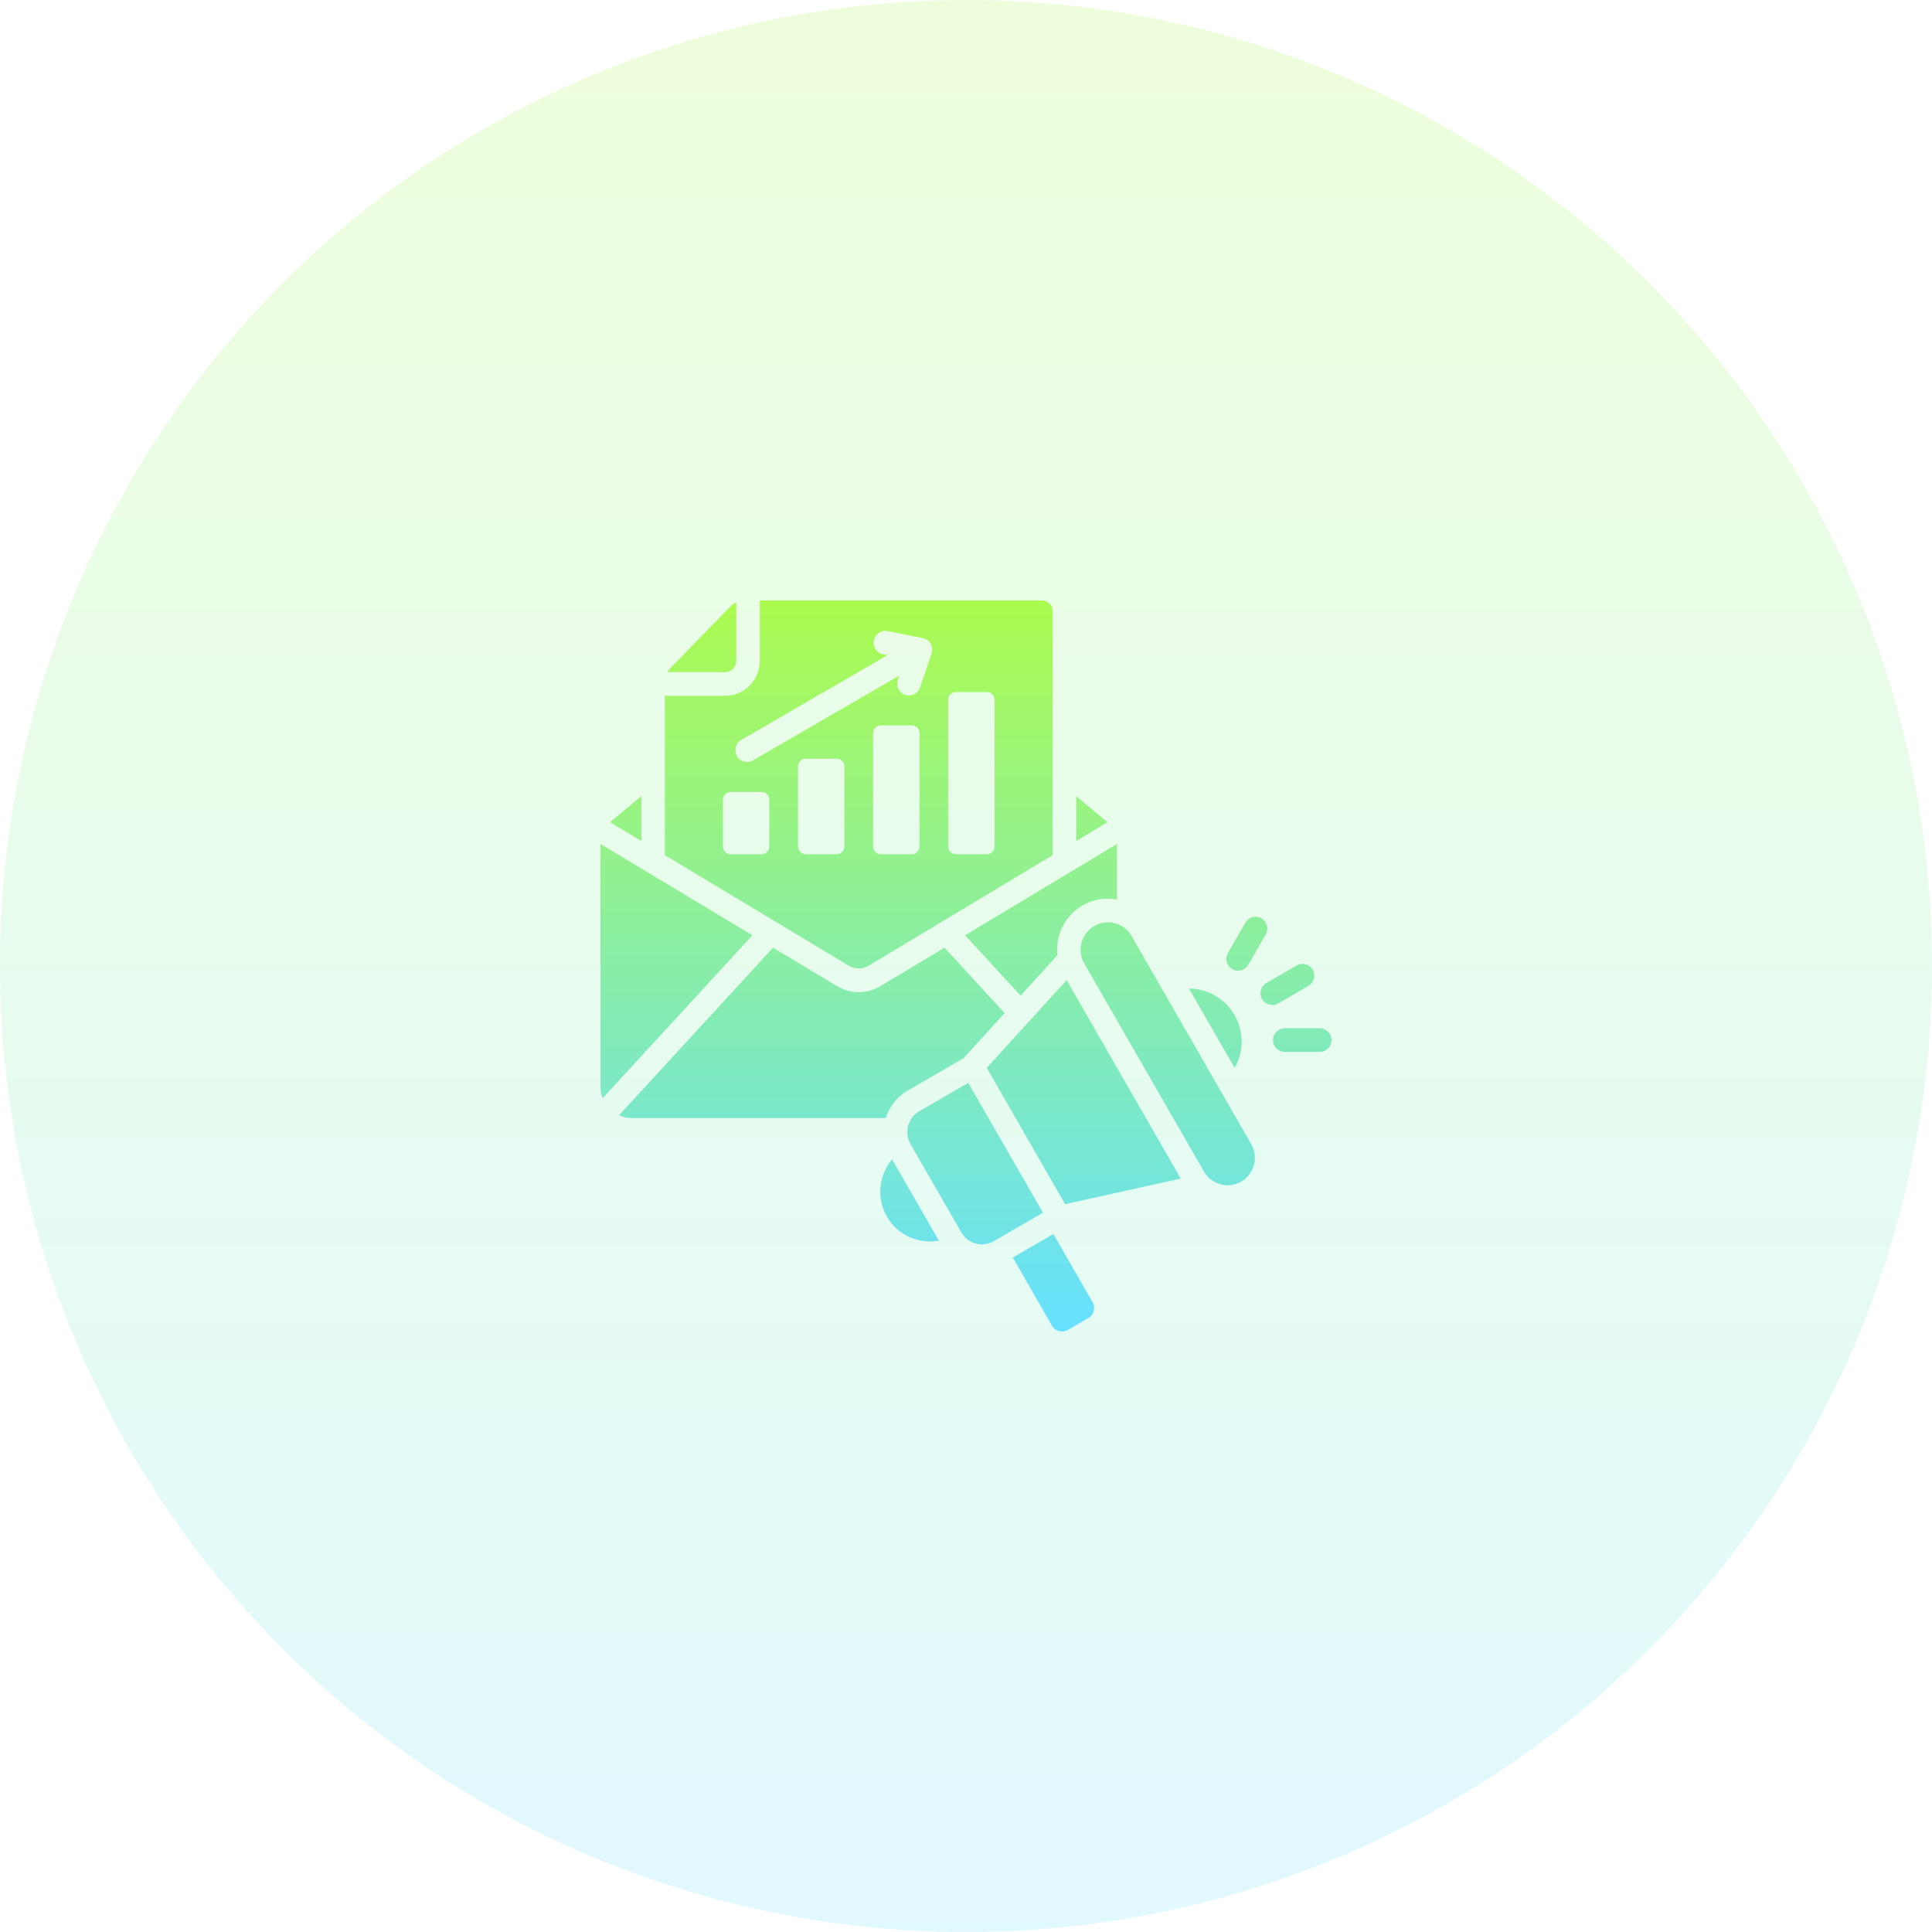
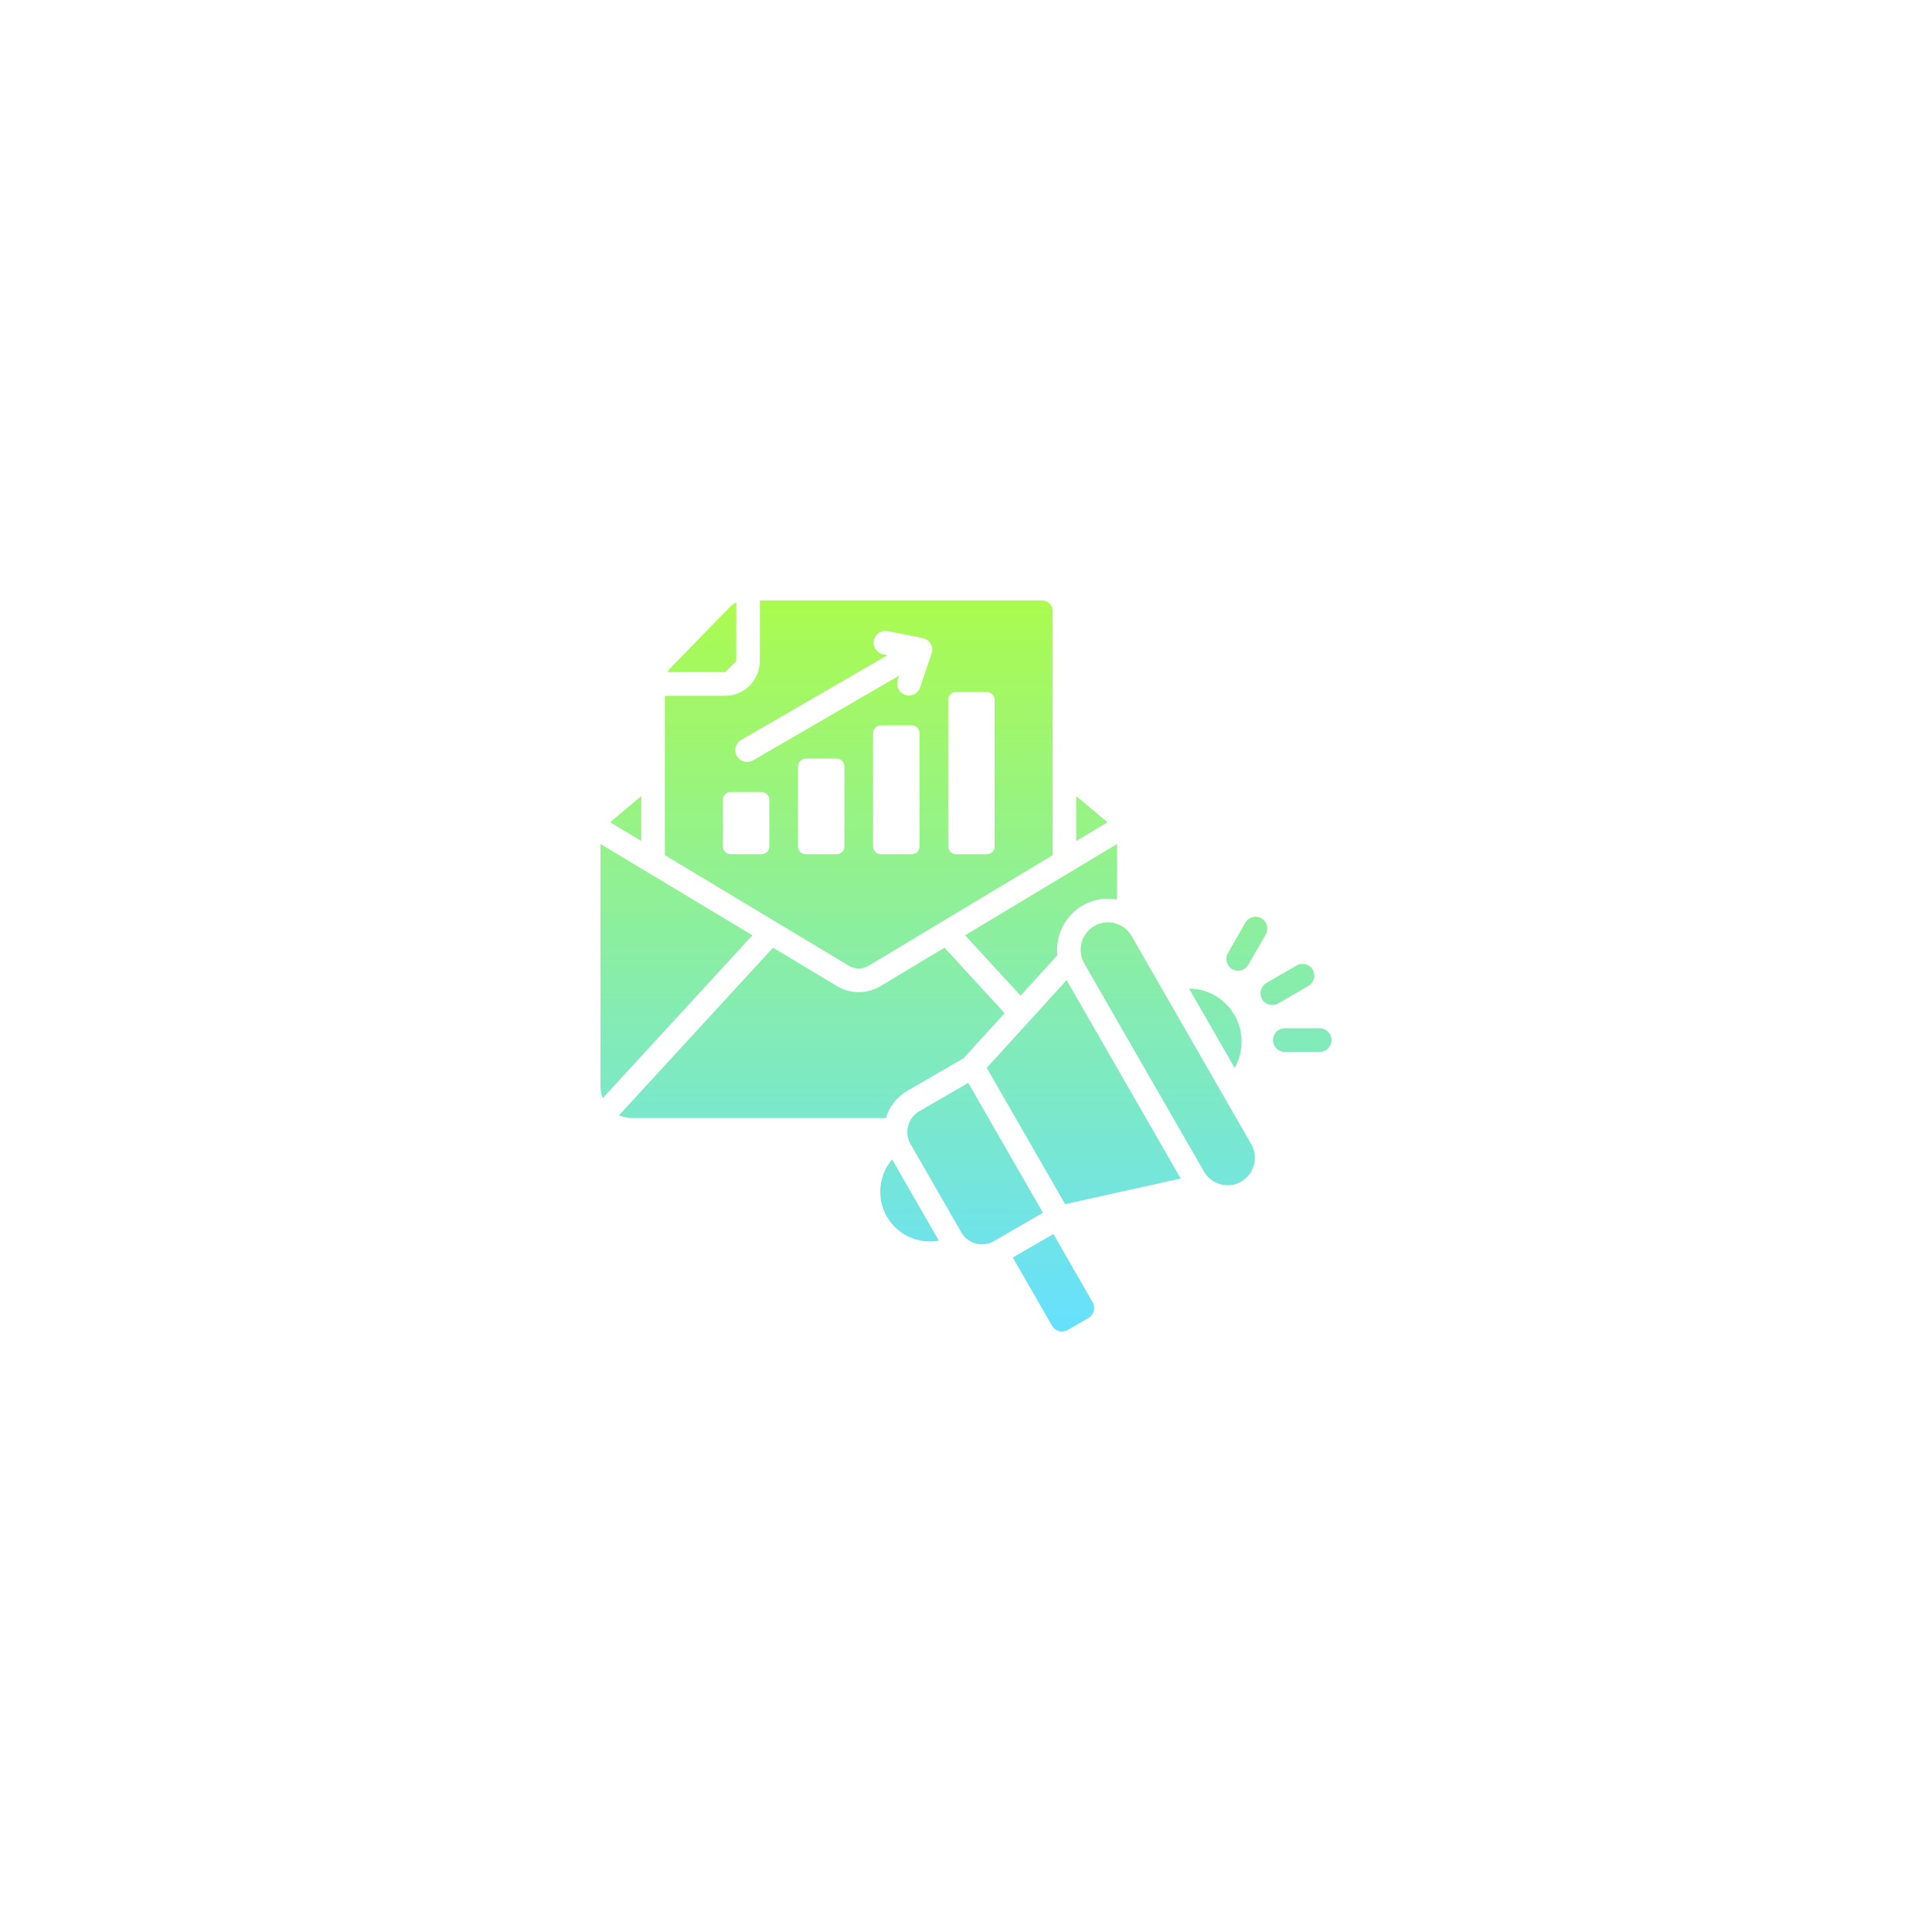
<svg xmlns="http://www.w3.org/2000/svg" width="74" height="74" viewBox="0 0 74 74" fill="none">
-   <circle opacity="0.2" cx="37" cy="37" r="37" fill="url(#paint0_linear_66_246)" />
-   <path d="M32.892 37.095C33.023 37.095 33.155 37.059 33.277 36.986L40.318 32.755V23.401C40.318 23.18 40.138 23 39.918 23H29.103V25.314C29.103 26.051 28.506 26.651 27.772 26.651H25.466V32.755L32.507 36.986C32.629 37.059 32.761 37.095 32.892 37.095ZM35.219 32.422C35.219 32.584 35.087 32.717 34.926 32.717H33.735C33.573 32.717 33.441 32.584 33.441 32.422V28.077C33.441 27.915 33.573 27.782 33.735 27.782H34.926C35.087 27.782 35.219 27.915 35.219 28.077V32.422ZM36.318 26.8C36.318 26.682 36.387 26.58 36.487 26.533C36.525 26.516 36.567 26.506 36.611 26.506H37.802C37.964 26.506 38.096 26.638 38.096 26.801V27.878V32.422C38.096 32.584 37.964 32.717 37.802 32.717H36.611C36.45 32.717 36.318 32.584 36.318 32.422L36.318 26.8ZM28.39 28.341L33.992 25.094L33.824 25.061C33.58 25.013 33.42 24.775 33.468 24.529C33.516 24.283 33.753 24.124 33.997 24.172L35.342 24.439C35.62 24.493 35.778 24.787 35.676 25.049L35.241 26.332C35.161 26.569 34.905 26.696 34.669 26.615C34.433 26.535 34.307 26.278 34.387 26.041L34.442 25.877L28.842 29.124C28.626 29.25 28.351 29.176 28.226 28.96C28.101 28.743 28.175 28.466 28.39 28.341ZM29.467 32.422C29.467 32.584 29.335 32.717 29.173 32.717H27.982C27.82 32.717 27.689 32.584 27.689 32.422V30.629C27.689 30.467 27.82 30.335 27.982 30.335H29.173C29.334 30.335 29.467 30.467 29.467 30.629V32.422ZM32.343 32.422C32.343 32.584 32.211 32.717 32.05 32.717H30.858C30.697 32.717 30.565 32.584 30.565 32.422V29.353C30.565 29.191 30.697 29.058 30.858 29.058H32.049C32.211 29.058 32.343 29.191 32.343 29.353L32.343 32.422ZM27.772 25.744H25.564C25.599 25.683 25.642 25.625 25.694 25.572L27.965 23.241C28.036 23.169 28.114 23.112 28.2 23.072V25.315C28.2 25.551 28.007 25.744 27.772 25.744ZM36.965 35.823L42.784 32.327C42.784 32.34 42.784 32.352 42.784 32.364V34.454C42.345 34.373 41.876 34.442 41.461 34.682C40.775 35.08 40.42 35.841 40.499 36.588L39.09 38.135L36.965 35.823ZM51 39.837C51 40.088 50.798 40.291 50.548 40.291H49.209C48.96 40.291 48.758 40.088 48.758 39.837C48.758 39.587 48.96 39.384 49.209 39.384H50.548C50.798 39.384 51 39.587 51 39.837ZM48.956 38.434C48.741 38.559 48.465 38.486 48.34 38.269C48.215 38.053 48.289 37.776 48.504 37.651L49.664 36.979C49.88 36.853 50.155 36.927 50.28 37.143C50.405 37.36 50.331 37.636 50.116 37.762L48.956 38.434ZM24.563 32.212L23.369 31.495C23.389 31.476 23.41 31.457 23.431 31.439L24.563 30.492V32.212ZM28.819 35.823L23.085 42.063C23.03 41.925 23 41.775 23 41.619V32.364C23 32.352 23 32.339 23.001 32.327L28.819 35.823ZM47.032 36.504L47.701 35.34C47.825 35.123 48.1 35.049 48.315 35.173C48.531 35.297 48.605 35.573 48.481 35.789L47.811 36.954C47.687 37.17 47.412 37.245 47.197 37.12C46.982 36.996 46.908 36.72 47.032 36.504ZM47.29 40.904L45.542 37.864C46.655 37.87 47.556 38.778 47.556 39.898C47.556 40.264 47.459 40.608 47.29 40.904ZM39.947 46.45L38.068 47.539C37.632 47.791 37.072 47.641 36.821 47.204L34.873 43.817C34.622 43.38 34.772 42.817 35.207 42.565L37.086 41.476L39.947 46.45ZM34.169 44.406L35.96 47.52C35.192 47.661 34.38 47.314 33.969 46.598C33.558 45.883 33.664 45.004 34.169 44.406ZM42.415 31.495L41.221 32.213V30.493L42.353 31.439C42.374 31.457 42.395 31.476 42.415 31.495ZM33.93 42.823H24.199C24.025 42.823 23.859 42.785 23.71 42.717L29.609 36.298L32.045 37.761C32.312 37.922 32.602 38.002 32.892 38.002C33.182 38.002 33.472 37.922 33.739 37.761L36.175 36.298L38.479 38.805L36.904 40.535L34.756 41.779C34.344 42.019 34.06 42.397 33.93 42.823ZM47.925 43.823C48.213 44.323 48.041 44.968 47.543 45.257C47.044 45.546 46.401 45.373 46.114 44.873L41.53 36.903C41.243 36.402 41.415 35.757 41.913 35.468C42.411 35.179 43.054 35.352 43.342 35.852L47.925 43.823ZM40.854 37.541L45.225 45.141L40.797 46.122L37.794 40.901L40.854 37.541ZM41.849 49.878C41.97 50.089 41.898 50.36 41.688 50.482L40.896 50.941C40.686 51.063 40.416 50.99 40.295 50.779L38.792 48.166L40.347 47.265L41.849 49.878Z" fill="url(#paint1_linear_66_246)" />
+   <path d="M32.892 37.095C33.023 37.095 33.155 37.059 33.277 36.986L40.318 32.755V23.401C40.318 23.18 40.138 23 39.918 23H29.103V25.314C29.103 26.051 28.506 26.651 27.772 26.651H25.466V32.755L32.507 36.986C32.629 37.059 32.761 37.095 32.892 37.095ZM35.219 32.422C35.219 32.584 35.087 32.717 34.926 32.717H33.735C33.573 32.717 33.441 32.584 33.441 32.422V28.077C33.441 27.915 33.573 27.782 33.735 27.782H34.926C35.087 27.782 35.219 27.915 35.219 28.077V32.422ZM36.318 26.8C36.318 26.682 36.387 26.58 36.487 26.533C36.525 26.516 36.567 26.506 36.611 26.506H37.802C37.964 26.506 38.096 26.638 38.096 26.801V27.878V32.422C38.096 32.584 37.964 32.717 37.802 32.717H36.611C36.45 32.717 36.318 32.584 36.318 32.422L36.318 26.8ZM28.39 28.341L33.992 25.094L33.824 25.061C33.58 25.013 33.42 24.775 33.468 24.529C33.516 24.283 33.753 24.124 33.997 24.172L35.342 24.439C35.62 24.493 35.778 24.787 35.676 25.049L35.241 26.332C35.161 26.569 34.905 26.696 34.669 26.615C34.433 26.535 34.307 26.278 34.387 26.041L34.442 25.877L28.842 29.124C28.626 29.25 28.351 29.176 28.226 28.96C28.101 28.743 28.175 28.466 28.39 28.341ZM29.467 32.422C29.467 32.584 29.335 32.717 29.173 32.717H27.982C27.82 32.717 27.689 32.584 27.689 32.422V30.629C27.689 30.467 27.82 30.335 27.982 30.335H29.173C29.334 30.335 29.467 30.467 29.467 30.629V32.422ZM32.343 32.422C32.343 32.584 32.211 32.717 32.05 32.717H30.858C30.697 32.717 30.565 32.584 30.565 32.422V29.353C30.565 29.191 30.697 29.058 30.858 29.058H32.049C32.211 29.058 32.343 29.191 32.343 29.353L32.343 32.422ZM27.772 25.744H25.564C25.599 25.683 25.642 25.625 25.694 25.572L27.965 23.241C28.036 23.169 28.114 23.112 28.2 23.072V25.315ZM36.965 35.823L42.784 32.327C42.784 32.34 42.784 32.352 42.784 32.364V34.454C42.345 34.373 41.876 34.442 41.461 34.682C40.775 35.08 40.42 35.841 40.499 36.588L39.09 38.135L36.965 35.823ZM51 39.837C51 40.088 50.798 40.291 50.548 40.291H49.209C48.96 40.291 48.758 40.088 48.758 39.837C48.758 39.587 48.96 39.384 49.209 39.384H50.548C50.798 39.384 51 39.587 51 39.837ZM48.956 38.434C48.741 38.559 48.465 38.486 48.34 38.269C48.215 38.053 48.289 37.776 48.504 37.651L49.664 36.979C49.88 36.853 50.155 36.927 50.28 37.143C50.405 37.36 50.331 37.636 50.116 37.762L48.956 38.434ZM24.563 32.212L23.369 31.495C23.389 31.476 23.41 31.457 23.431 31.439L24.563 30.492V32.212ZM28.819 35.823L23.085 42.063C23.03 41.925 23 41.775 23 41.619V32.364C23 32.352 23 32.339 23.001 32.327L28.819 35.823ZM47.032 36.504L47.701 35.34C47.825 35.123 48.1 35.049 48.315 35.173C48.531 35.297 48.605 35.573 48.481 35.789L47.811 36.954C47.687 37.17 47.412 37.245 47.197 37.12C46.982 36.996 46.908 36.72 47.032 36.504ZM47.29 40.904L45.542 37.864C46.655 37.87 47.556 38.778 47.556 39.898C47.556 40.264 47.459 40.608 47.29 40.904ZM39.947 46.45L38.068 47.539C37.632 47.791 37.072 47.641 36.821 47.204L34.873 43.817C34.622 43.38 34.772 42.817 35.207 42.565L37.086 41.476L39.947 46.45ZM34.169 44.406L35.96 47.52C35.192 47.661 34.38 47.314 33.969 46.598C33.558 45.883 33.664 45.004 34.169 44.406ZM42.415 31.495L41.221 32.213V30.493L42.353 31.439C42.374 31.457 42.395 31.476 42.415 31.495ZM33.93 42.823H24.199C24.025 42.823 23.859 42.785 23.71 42.717L29.609 36.298L32.045 37.761C32.312 37.922 32.602 38.002 32.892 38.002C33.182 38.002 33.472 37.922 33.739 37.761L36.175 36.298L38.479 38.805L36.904 40.535L34.756 41.779C34.344 42.019 34.06 42.397 33.93 42.823ZM47.925 43.823C48.213 44.323 48.041 44.968 47.543 45.257C47.044 45.546 46.401 45.373 46.114 44.873L41.53 36.903C41.243 36.402 41.415 35.757 41.913 35.468C42.411 35.179 43.054 35.352 43.342 35.852L47.925 43.823ZM40.854 37.541L45.225 45.141L40.797 46.122L37.794 40.901L40.854 37.541ZM41.849 49.878C41.97 50.089 41.898 50.36 41.688 50.482L40.896 50.941C40.686 51.063 40.416 50.99 40.295 50.779L38.792 48.166L40.347 47.265L41.849 49.878Z" fill="url(#paint1_linear_66_246)" />
  <defs>
    <linearGradient id="paint0_linear_66_246" x1="37" y1="0" x2="37" y2="74" gradientUnits="userSpaceOnUse">
      <stop stop-color="#ABFB4F" />
      <stop offset="1" stop-color="#66E0FF" />
    </linearGradient>
    <linearGradient id="paint1_linear_66_246" x1="37" y1="23" x2="37" y2="51" gradientUnits="userSpaceOnUse">
      <stop stop-color="#ABFB4F" />
      <stop offset="1" stop-color="#66E0FF" />
    </linearGradient>
  </defs>
</svg>